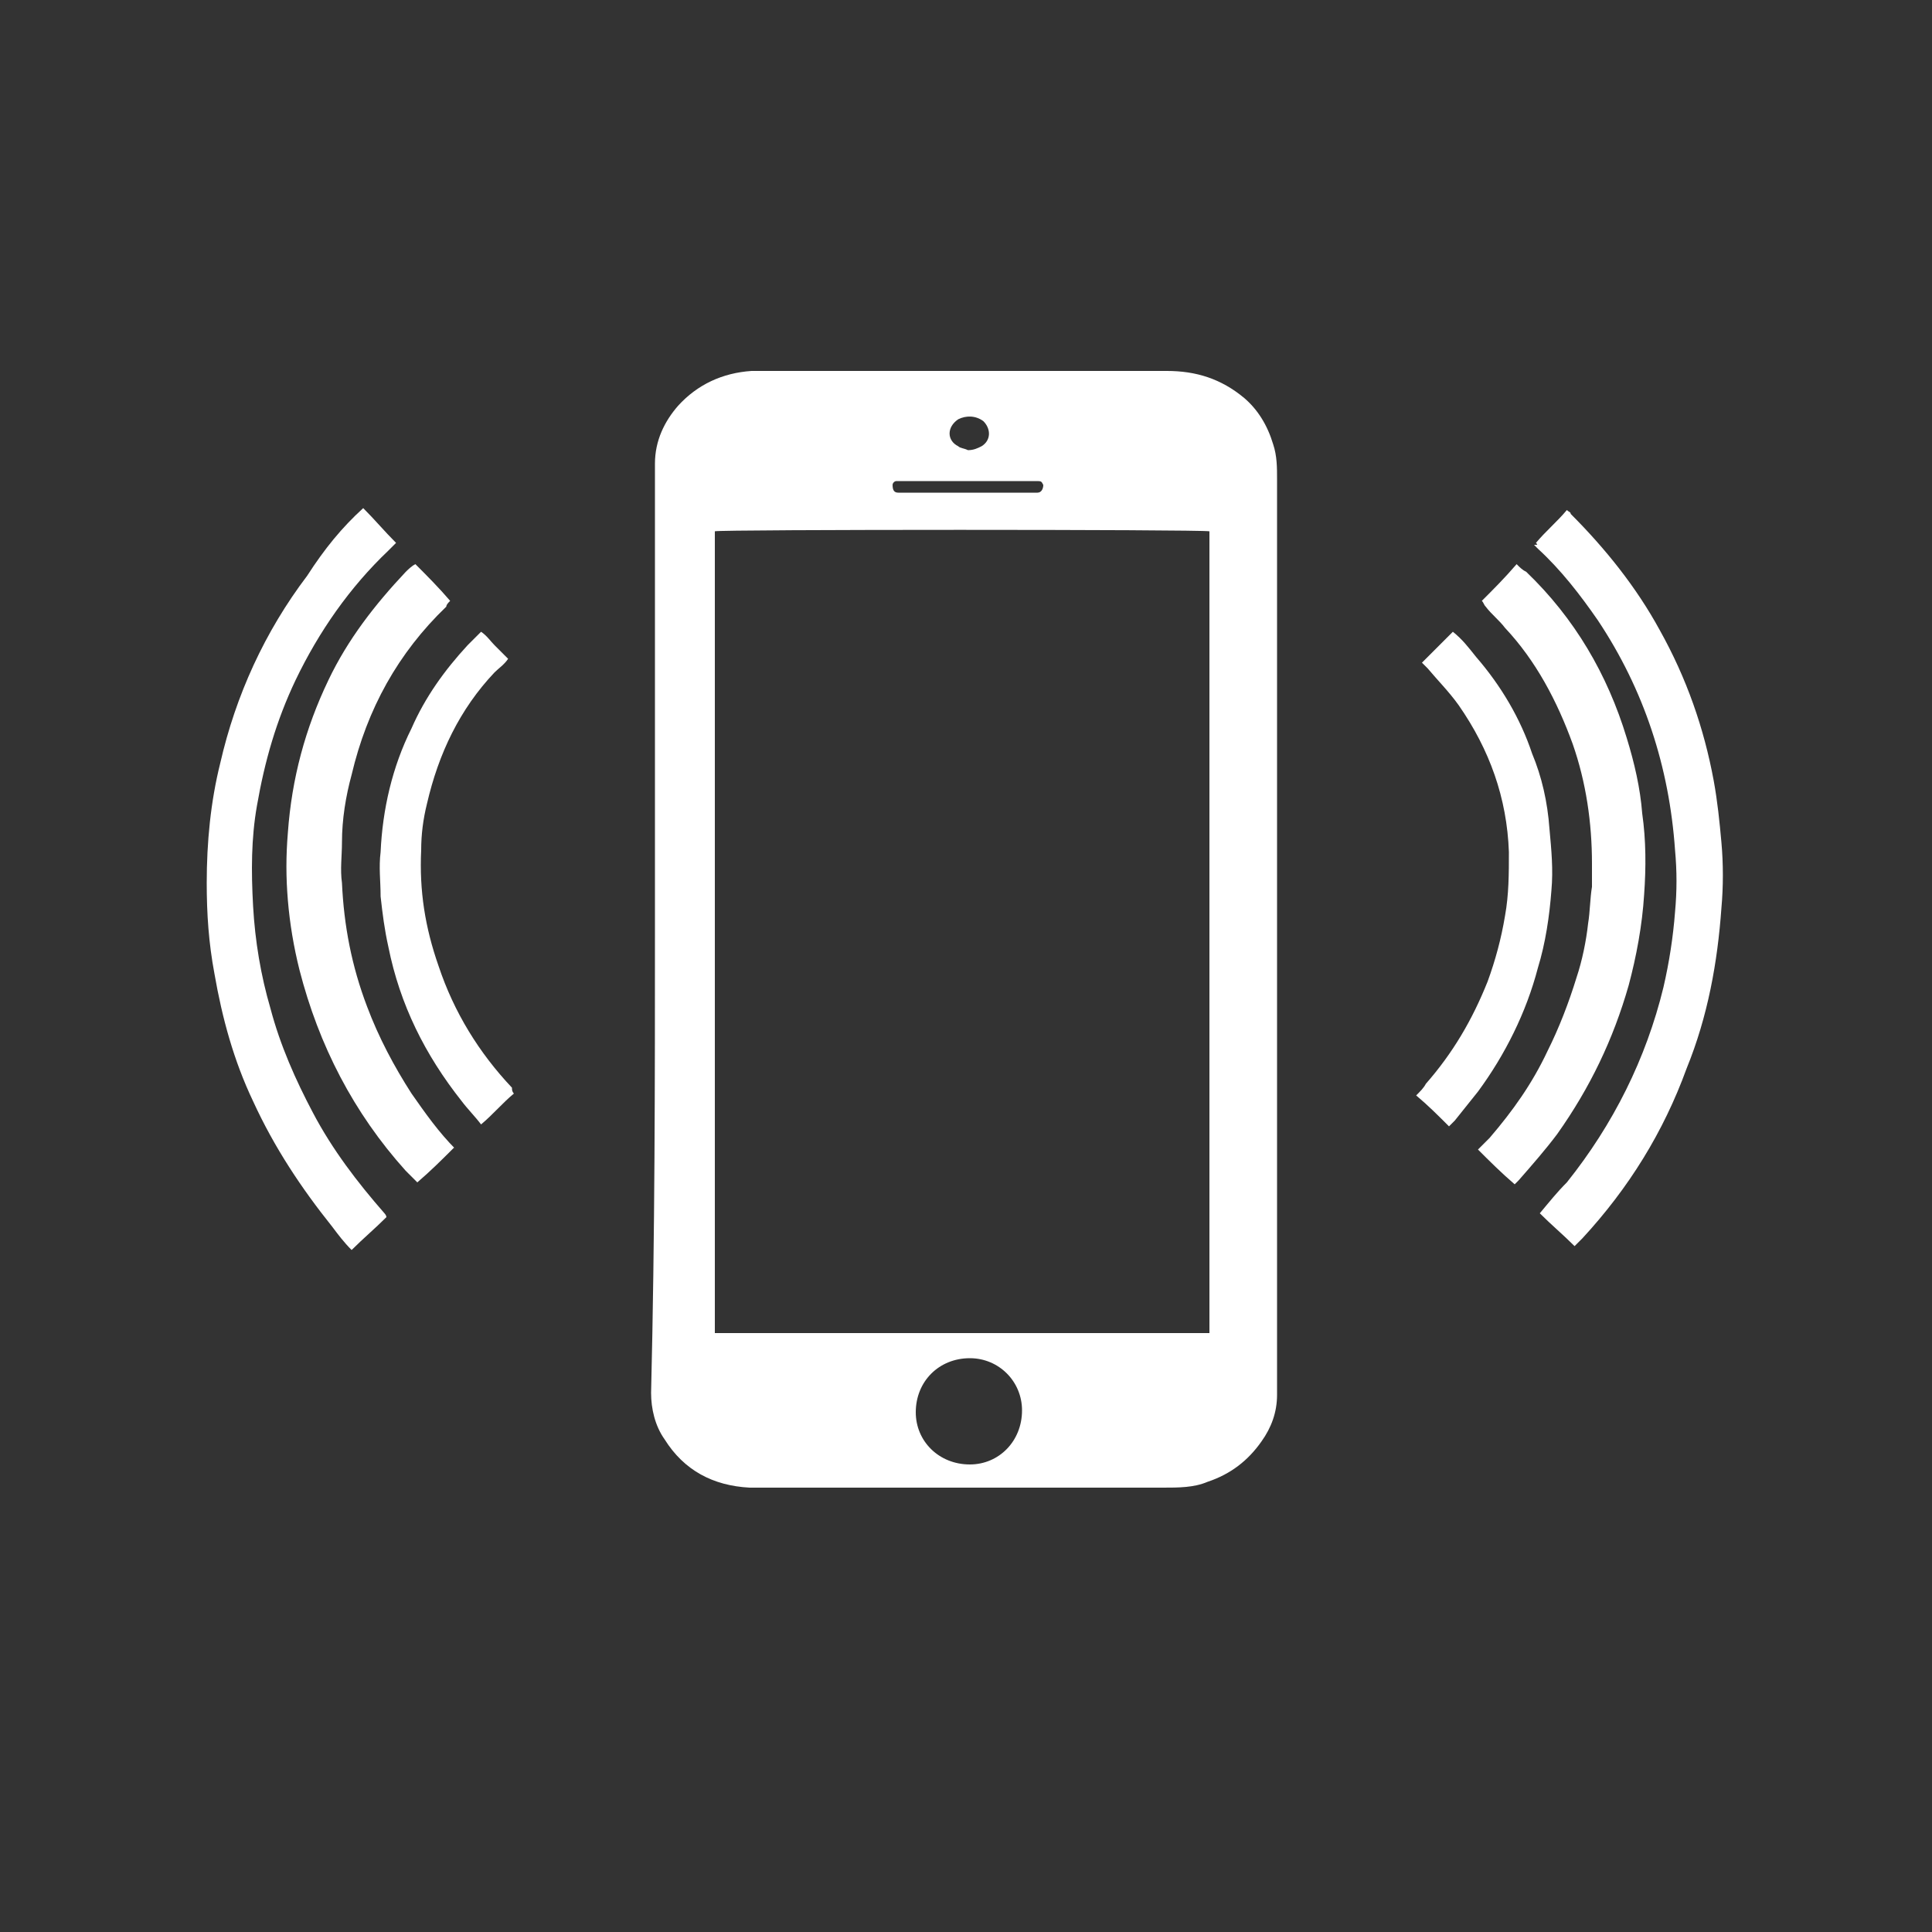
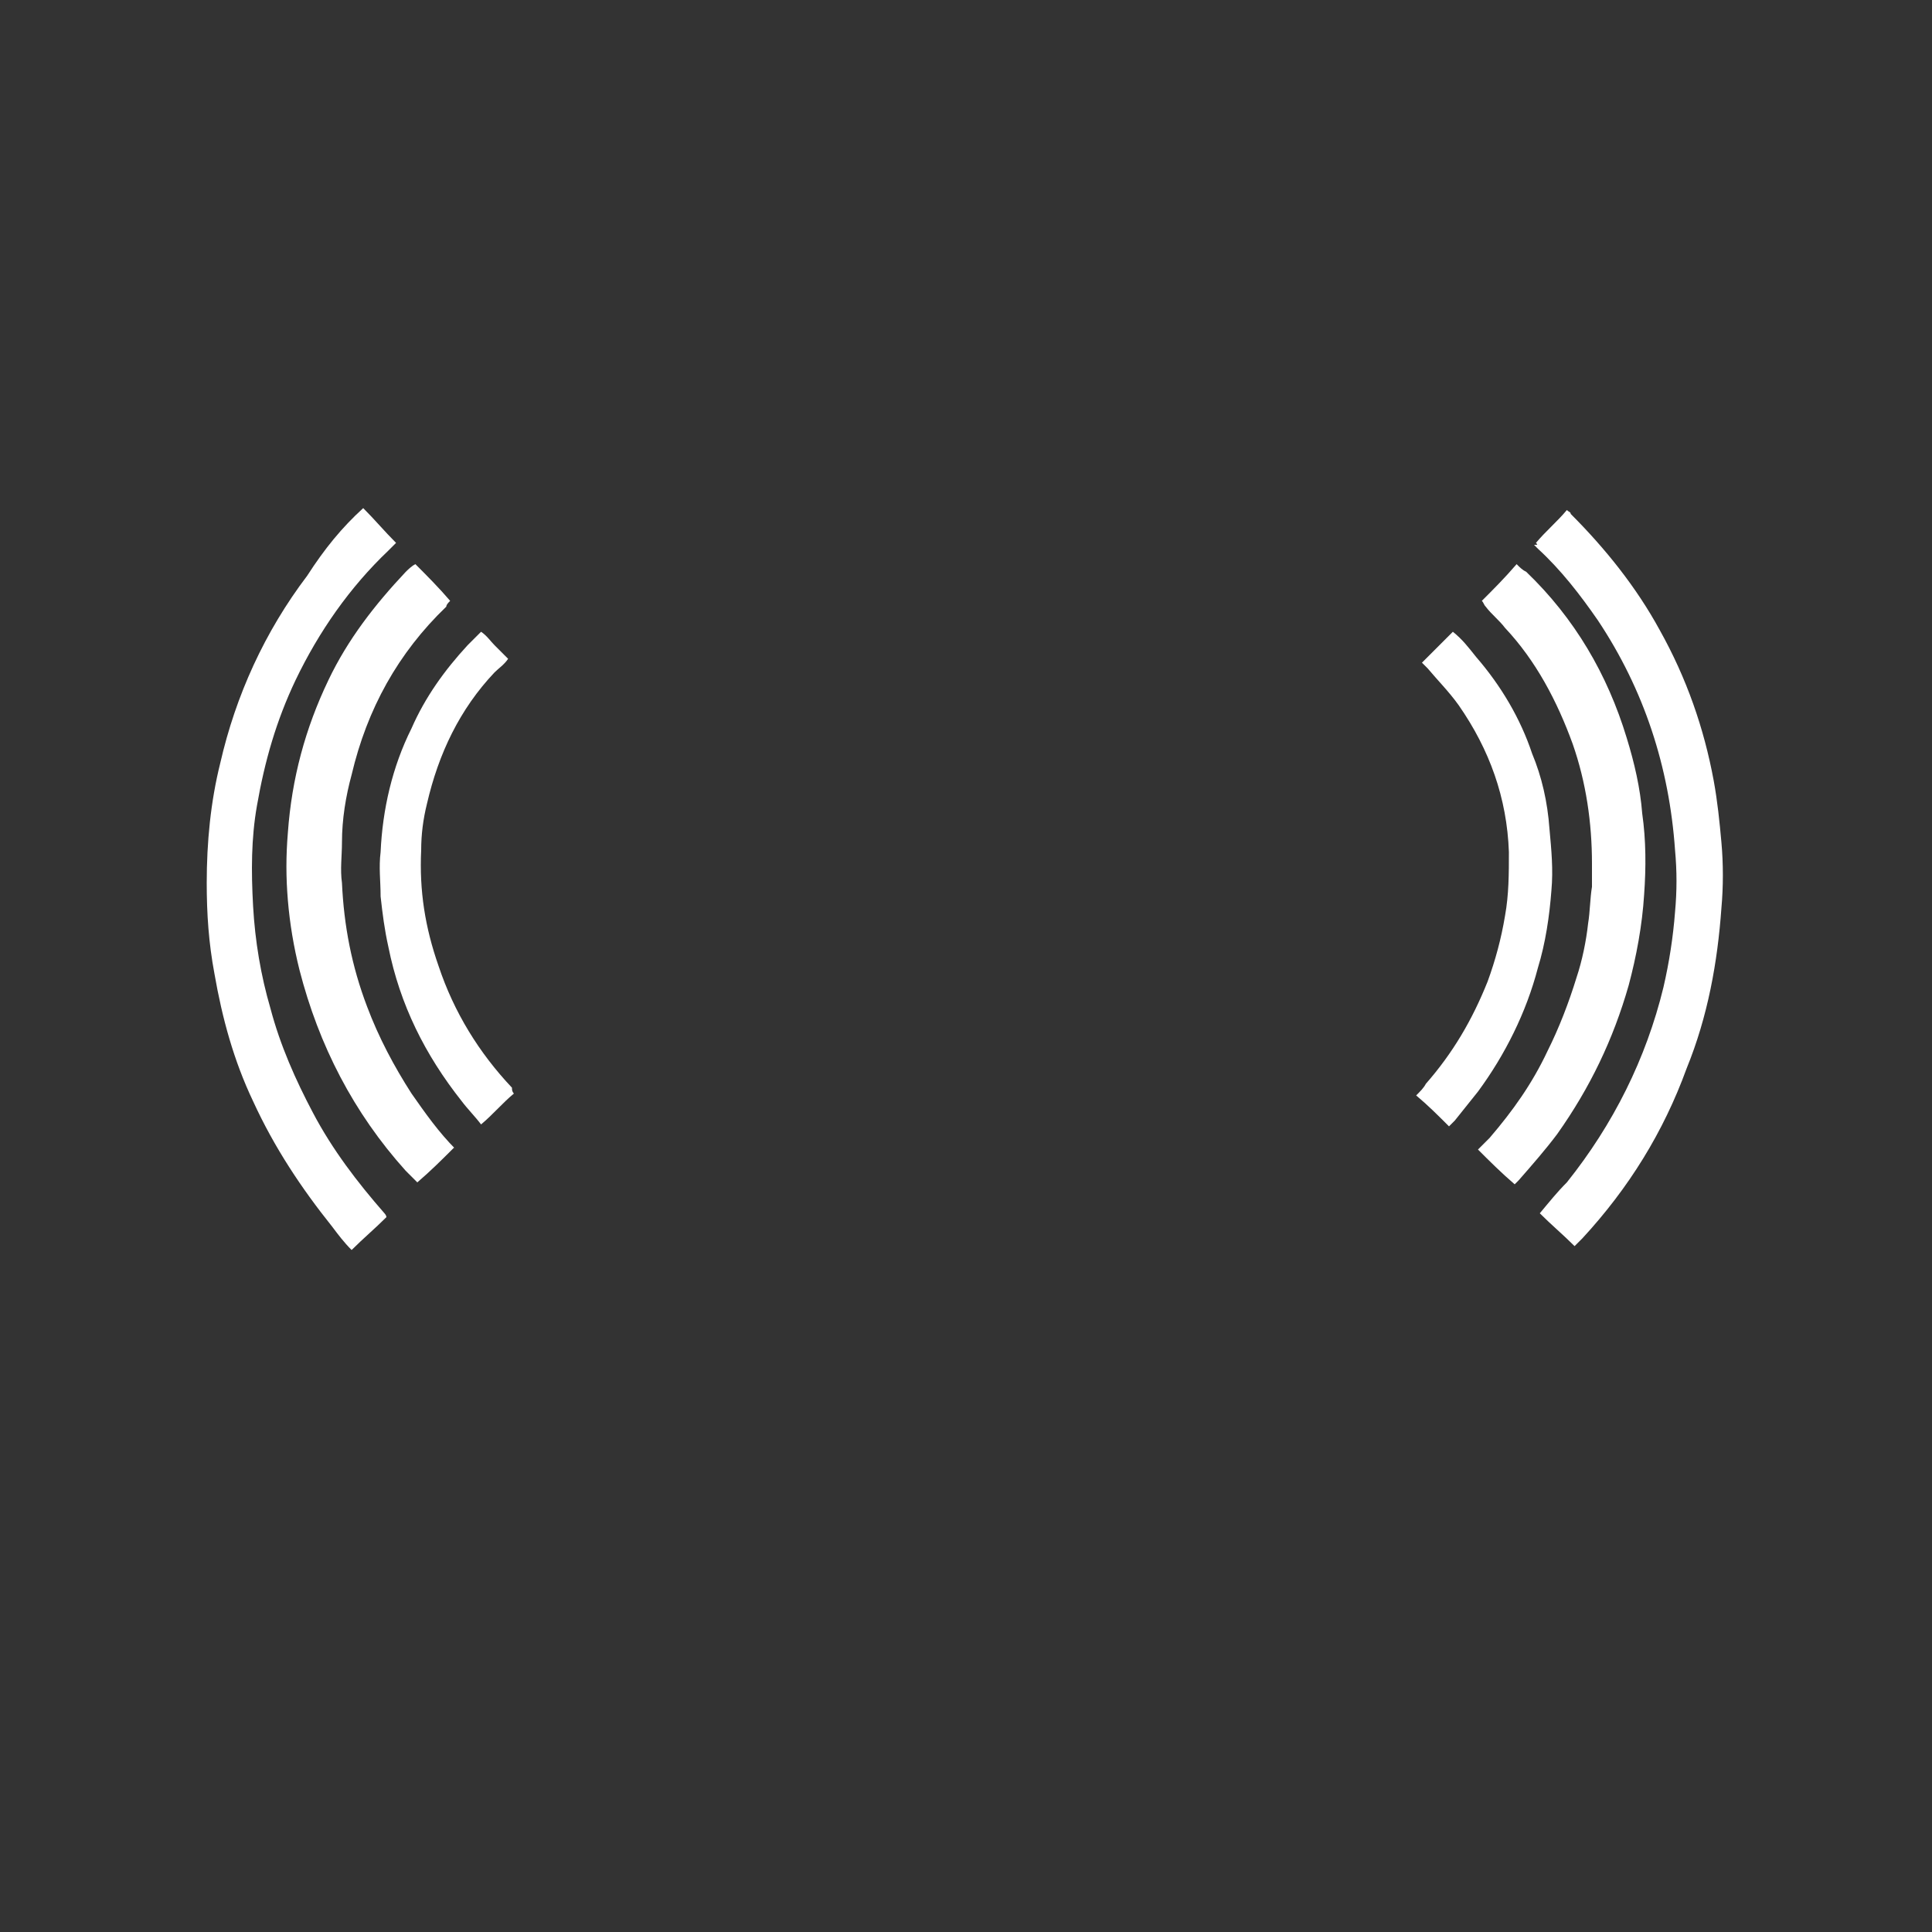
<svg xmlns="http://www.w3.org/2000/svg" version="1.1" x="0px" y="0px" viewBox="0 0 100 100" style="enable-background:new 0 0 100 100;" xml:space="preserve">
  <rect x="0" y="0" width="100" height="100" fill="#333333" stroke="none" />
  <style type="text/css">
	.st0{display:none;}
	.st1{display:inline;fill:#373185;}
	.st2{fill:#FFFFFF;}
</style>
  <g id="Layer_1" class="st0">
    <rect class="st1" width="100" height="100" />
  </g>
  <g id="Layer_2">
    <g>
-       <path class="st2" d="M33.9,48c0-8,0-16,0-24c0-1.2,0.5-2.2,1.2-3c1-1.1,2.3-1.7,3.8-1.8c1.1,0,2.1,0,3.2,0c3.1,0,6.2,0,9.3,0    c3,0,6,0,9,0c1.5,0,2.8,0.4,4,1.4c0.7,0.6,1.2,1.4,1.5,2.4c0.2,0.6,0.2,1.2,0.2,1.8c0,3.6,0,7.2,0,10.8c0,3.6,0,7.2,0,10.8    c0,2.6,0,5.1,0,7.7c0,3.5,0,7,0,10.5c0,2.5,0,5,0,7.6c0,0.9-0.3,1.7-0.8,2.4c-0.7,1-1.6,1.7-2.8,2.1c-0.7,0.3-1.5,0.3-2.3,0.3    c-3.2,0-6.4,0-9.7,0c-3.3,0-6.7,0-10,0c-0.6,0-1.1,0-1.7,0c-1.9-0.1-3.4-0.9-4.4-2.5c-0.5-0.7-0.7-1.6-0.7-2.4    C33.9,63.9,33.9,55.9,33.9,48C33.9,48,33.9,48,33.9,48z M37,69c8.6,0,17.1,0,25.6,0c0-13.8,0-27.7,0-41.5    c-0.5-0.1-25.4-0.1-25.6,0C37,41.3,37,55.1,37,69z M52.9,73c0-1.5-1.2-2.7-2.7-2.7c-1.6,0-2.8,1.2-2.8,2.8c0,1.5,1.2,2.7,2.8,2.7    C51.7,75.8,52.9,74.6,52.9,73z M50.1,24.9c-1.1,0-2.2,0-3.4,0c-0.1,0-0.2,0-0.3,0c-0.1,0-0.2,0.1-0.2,0.2c0,0.3,0.1,0.4,0.3,0.4    c0.1,0,0.1,0,0.2,0c2.2,0,4.5,0,6.7,0c0.1,0,0.2,0,0.3,0c0.2,0,0.3-0.2,0.3-0.4c-0.1-0.2-0.1-0.2-0.4-0.2    C52.4,24.9,51.3,24.9,50.1,24.9z M50.1,23.3c0.3,0,0.5-0.1,0.7-0.2c0.5-0.3,0.5-0.9,0.1-1.3c-0.4-0.3-0.9-0.3-1.3-0.1    c-0.6,0.4-0.6,1.1,0,1.4C49.7,23.2,49.9,23.2,50.1,23.3z" />
      <path class="st2" d="M79.5,28.1c0.5-0.6,1.1-1.1,1.6-1.7c0.1,0.1,0.2,0.1,0.2,0.2c1.8,1.8,3.4,3.8,4.6,6c1.4,2.5,2.3,5.1,2.8,7.8    c0.2,1.1,0.3,2.1,0.4,3.2c0.1,1.1,0.1,2.3,0,3.4c-0.2,2.8-0.7,5.6-1.8,8.3c-1.2,3.3-3,6.2-5.4,8.8c-0.1,0.1-0.2,0.2-0.3,0.3    c0,0,0,0-0.1,0.1c-0.6-0.6-1.2-1.1-1.8-1.7c0.5-0.6,0.9-1.1,1.4-1.6c2.4-3,4.1-6.4,5-10.1c0.3-1.3,0.5-2.6,0.6-3.9    c0.1-1.1,0.1-2.1,0-3.2c-0.3-4.3-1.6-8.3-4-11.9c-0.9-1.3-1.9-2.6-3.1-3.7c-0.1-0.1-0.1-0.1-0.2-0.2    C79.6,28.2,79.6,28.2,79.5,28.1z" />
      <path class="st2" d="M18.8,26.3c0.6,0.6,1.1,1.2,1.7,1.8c-0.2,0.2-0.3,0.3-0.4,0.4c-2,1.9-3.6,4.2-4.8,6.7c-1,2.1-1.6,4.2-2,6.5    c-0.3,1.7-0.3,3.4-0.2,5.2c0.1,1.8,0.4,3.6,0.9,5.3c0.5,1.9,1.3,3.7,2.2,5.4c1,1.9,2.3,3.6,3.7,5.2c0,0,0.1,0.1,0.1,0.2    c-0.6,0.6-1.2,1.1-1.8,1.7c-0.4-0.4-0.7-0.8-1-1.2c-1.6-2-3-4.1-4.1-6.5c-1-2.1-1.6-4.3-2-6.6c-0.3-1.6-0.4-3.1-0.4-4.7    c0-2.1,0.2-4.2,0.7-6.2c0.8-3.5,2.3-6.8,4.5-9.7C16.8,28.4,17.7,27.3,18.8,26.3z" />
      <path class="st2" d="M76.5,59.5c0.2-0.2,0.4-0.4,0.6-0.6c1.2-1.4,2.2-2.8,3-4.5c0.6-1.2,1.1-2.5,1.5-3.8c0.3-0.9,0.5-1.9,0.6-2.8    c0.1-0.6,0.1-1.3,0.2-1.9c0-0.4,0-0.8,0-1.2c0-2.1-0.3-4.2-1-6.2c-0.8-2.2-1.9-4.3-3.5-6c-0.3-0.4-0.7-0.7-1-1.1    c-0.1-0.1-0.1-0.2-0.2-0.3c0.6-0.6,1.2-1.2,1.8-1.9c0.2,0.2,0.3,0.3,0.5,0.4c2.5,2.4,4.2,5.3,5.2,8.6c0.4,1.3,0.7,2.6,0.8,3.9    c0.2,1.4,0.2,2.8,0.1,4.2c-0.1,1.6-0.4,3.2-0.8,4.7c-0.8,2.8-2,5.3-3.7,7.7c-0.6,0.8-1.3,1.6-2,2.4c-0.1,0.1-0.1,0.1-0.2,0.2    C77.7,60.7,77.1,60.1,76.5,59.5z" />
      <path class="st2" d="M23.5,59.4c-0.6,0.6-1.2,1.2-1.9,1.8c-0.2-0.2-0.4-0.4-0.6-0.6c-2.7-3-4.5-6.5-5.5-10.4    c-0.3-1.2-0.5-2.4-0.6-3.6c-0.1-1.2-0.1-2.3,0-3.5c0.2-2.8,0.9-5.4,2.1-7.9c1-2.1,2.4-3.9,4-5.6c0.1-0.1,0.3-0.3,0.5-0.4    c0.6,0.6,1.2,1.2,1.8,1.9c-0.1,0.1-0.2,0.2-0.2,0.3c-2.5,2.4-4.1,5.3-4.9,8.7c-0.3,1.1-0.5,2.3-0.5,3.5c0,0.7-0.1,1.4,0,2.1    c0.1,2.2,0.5,4.3,1.3,6.4c0.6,1.6,1.4,3.1,2.3,4.5c0.7,1,1.4,2,2.3,2.9C23.4,59.3,23.5,59.4,23.5,59.4z" />
      <path class="st2" d="M75.2,32.7c0.5,0.4,0.8,0.8,1.2,1.3c1.3,1.5,2.3,3.2,2.9,5c0.5,1.2,0.8,2.5,0.9,3.9c0.1,1.1,0.2,2.1,0.1,3.2    c-0.1,1.3-0.3,2.7-0.7,4c-0.6,2.3-1.7,4.5-3.1,6.4c-0.4,0.5-0.8,1-1.2,1.5c-0.1,0.1-0.2,0.2-0.3,0.3c-0.6-0.6-1.1-1.1-1.7-1.6    c0.2-0.2,0.4-0.4,0.5-0.6c1.4-1.6,2.4-3.3,3.2-5.3c0.4-1.1,0.7-2.2,0.9-3.4c0.2-1.1,0.2-2.2,0.2-3.3c-0.1-2.8-1-5.3-2.6-7.6    c-0.5-0.7-1.1-1.3-1.6-1.9c-0.1-0.1-0.2-0.2-0.3-0.3C74.2,33.7,74.7,33.2,75.2,32.7z" />
      <path class="st2" d="M26.6,56.6c-0.6,0.5-1.1,1.1-1.7,1.6c-0.3-0.4-0.7-0.8-1-1.2c-1.9-2.4-3.2-5-3.8-8c-0.2-0.9-0.3-1.7-0.4-2.6    c0-0.8-0.1-1.5,0-2.3c0.1-2.2,0.6-4.4,1.6-6.4c0.7-1.6,1.7-3,2.9-4.3c0.2-0.2,0.5-0.5,0.7-0.7c0.3,0.2,0.5,0.5,0.7,0.7    c0.2,0.2,0.5,0.5,0.7,0.7c-0.2,0.3-0.5,0.5-0.7,0.7c-1.8,1.9-2.9,4.2-3.5,6.8c-0.2,0.8-0.3,1.6-0.3,2.4c-0.1,2.1,0.2,4,0.9,6    c0.8,2.4,2.1,4.5,3.8,6.3C26.5,56.4,26.5,56.5,26.6,56.6z" />
    </g>
  </g>
</svg>